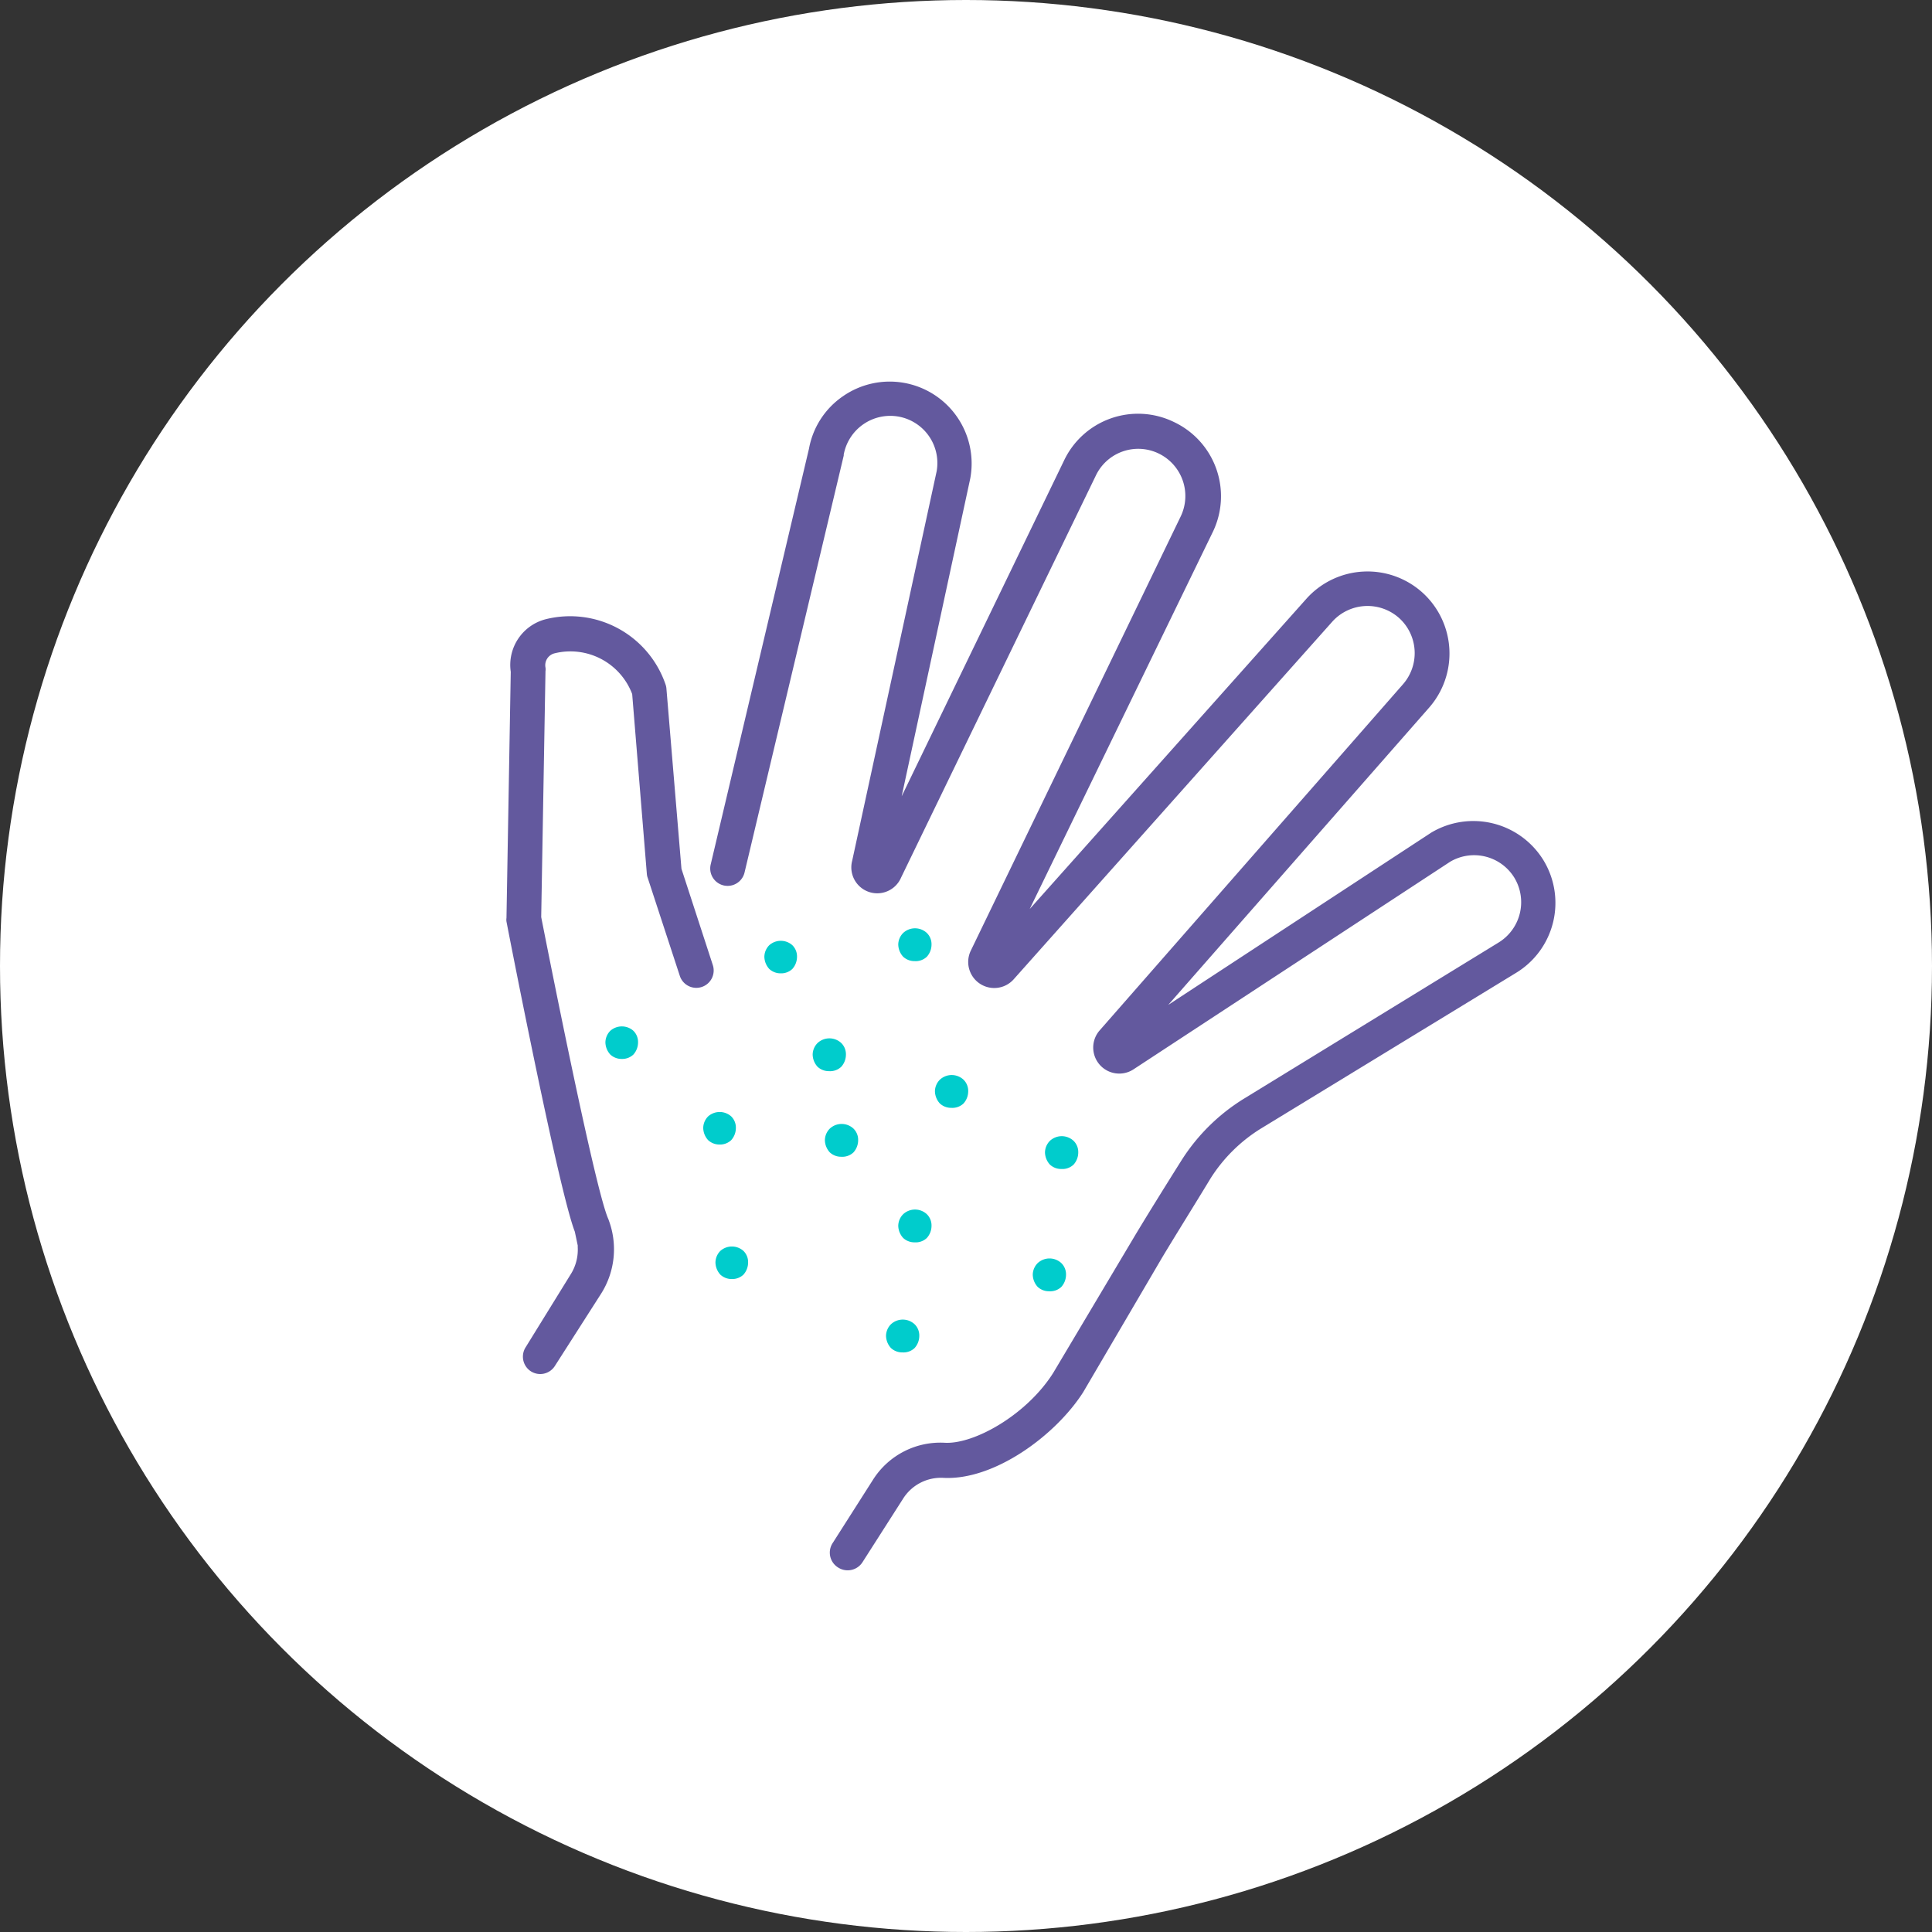
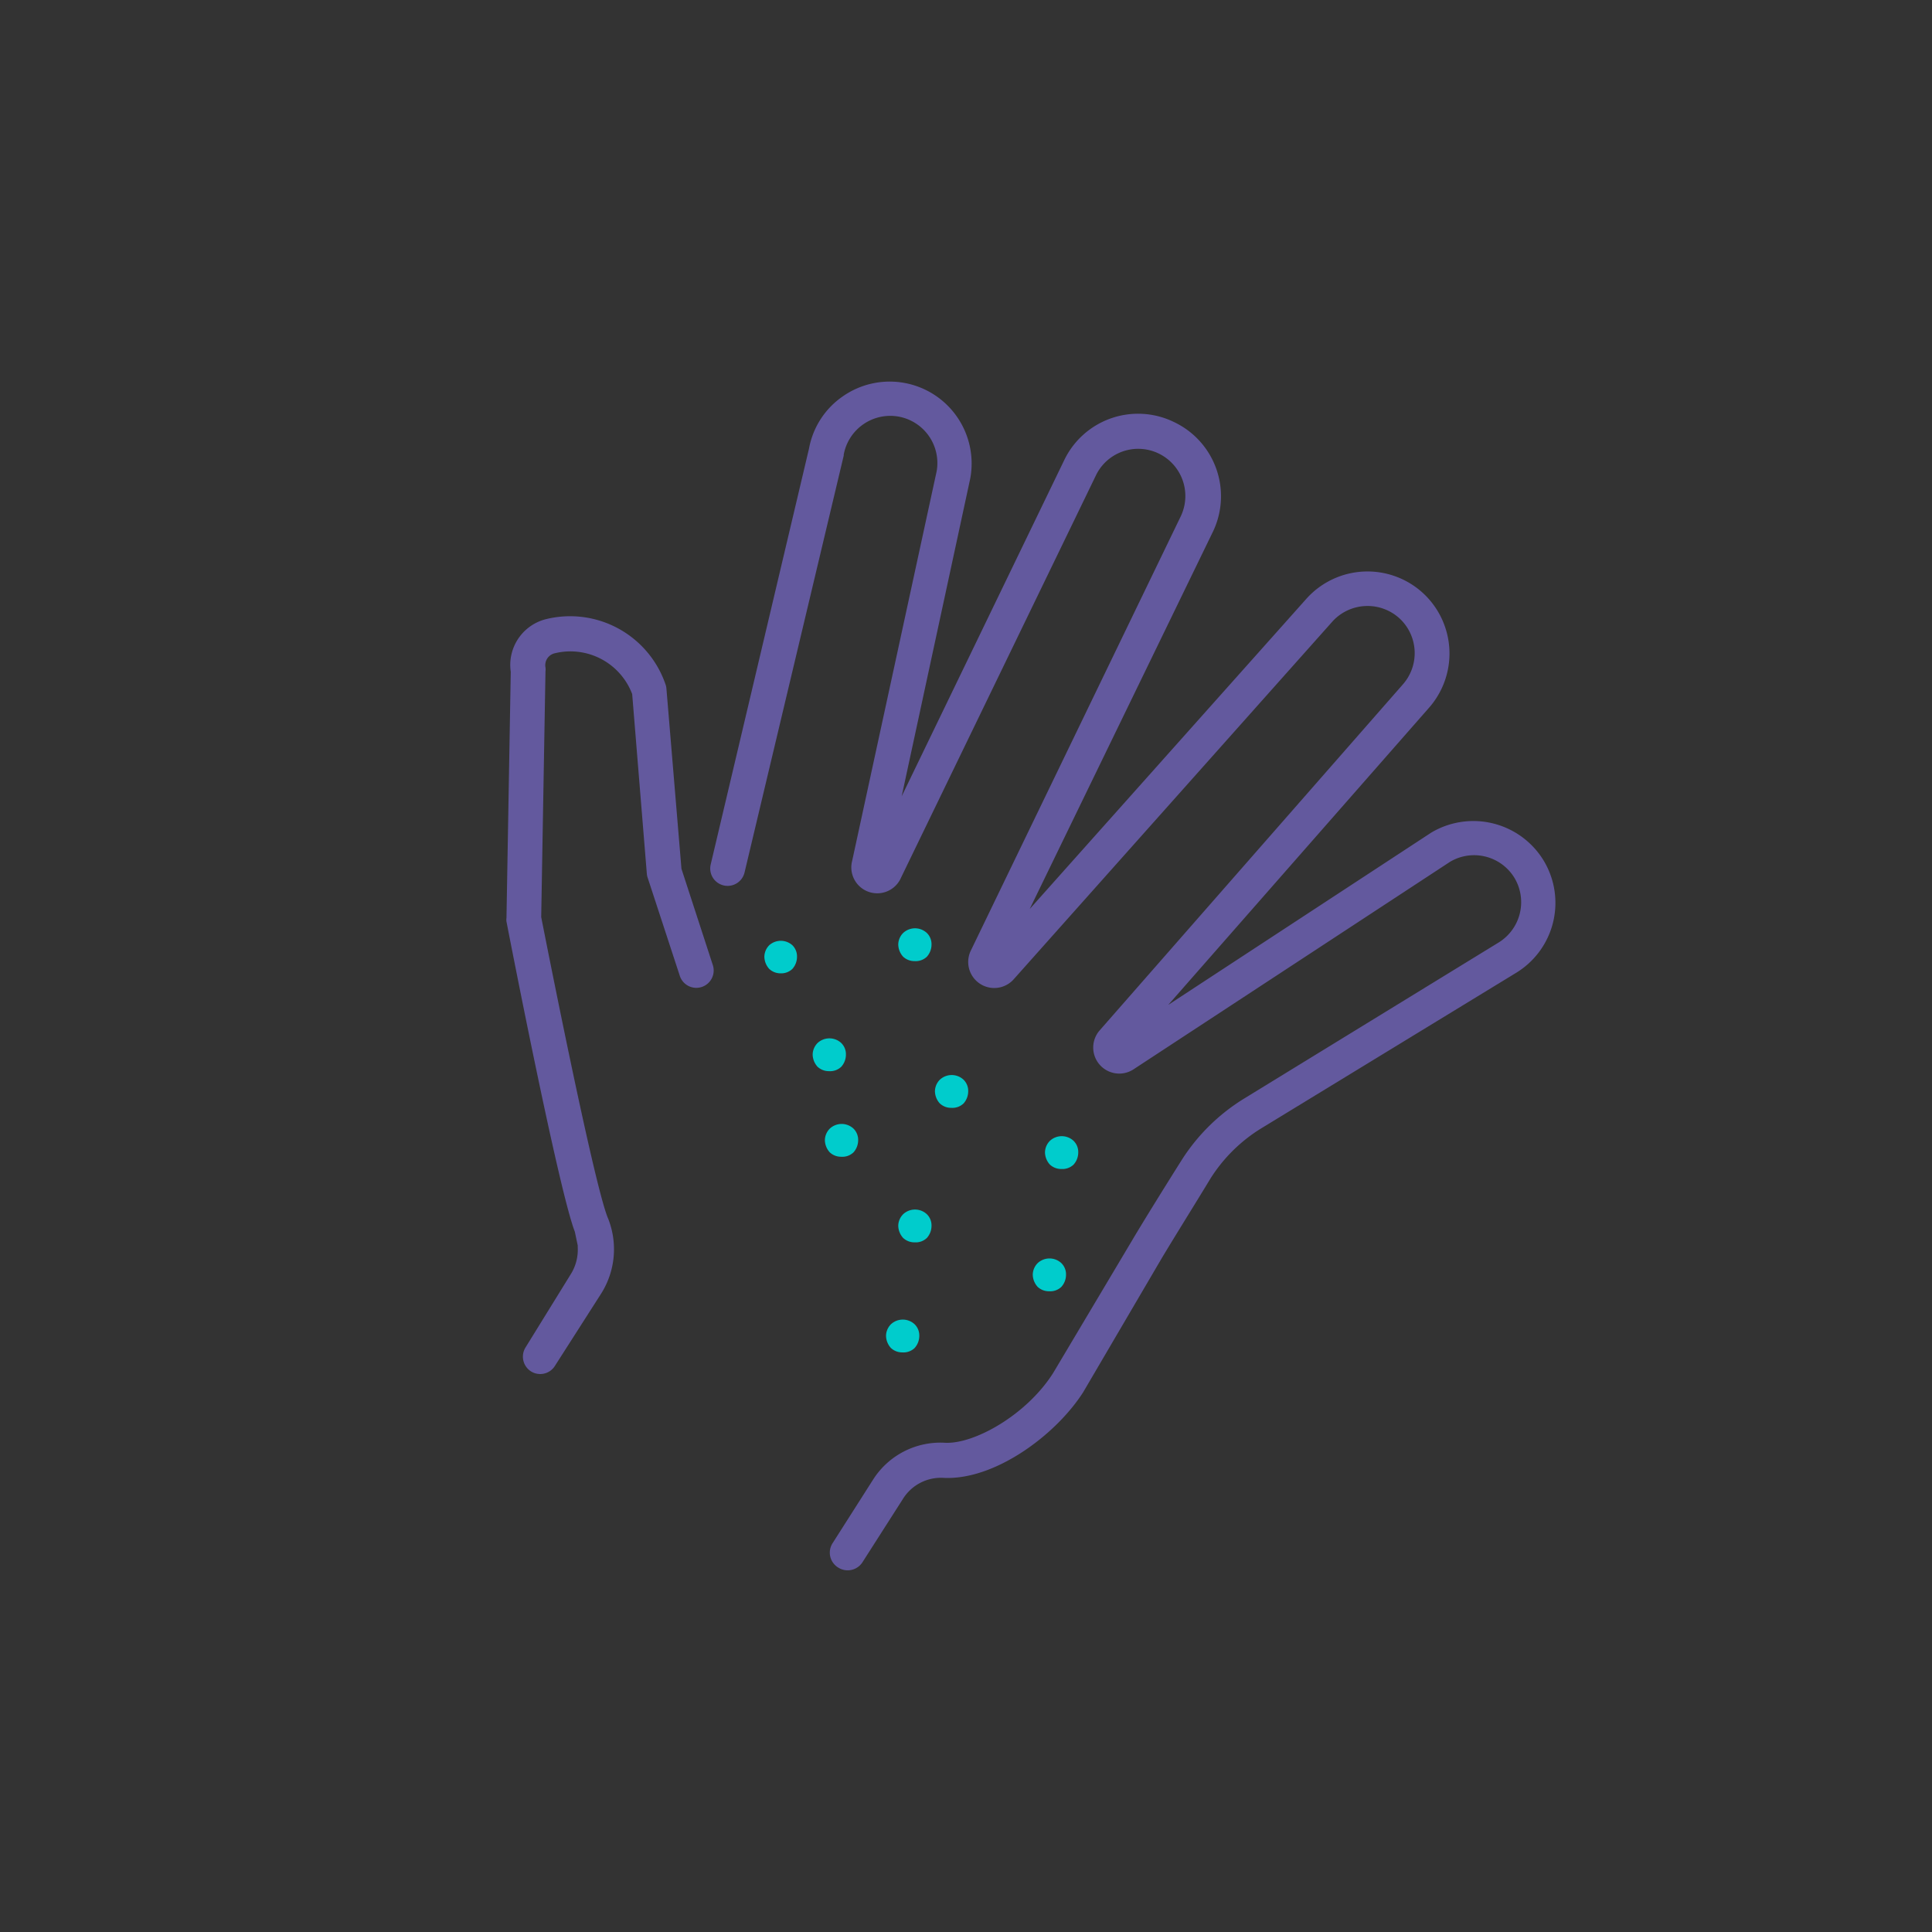
<svg xmlns="http://www.w3.org/2000/svg" viewBox="0 0 158 158">
  <rect x="0" y="0" width="158" height="158" fill="#333333" stroke="none" />
  <defs>
    <style>.cls-1{fill:#fff;}.cls-2{fill:#0cc;}.cls-3{fill:#63599e;}</style>
  </defs>
  <title>Dermatologie</title>
  <g id="Layer_2" data-name="Layer 2">
    <g id="Layer_1-2" data-name="Layer 1">
-       <circle class="cls-1" cx="79" cy="79" r="79" />
-       <path class="cls-2" d="M51.8,84.3a1.28,1.28,0,0,1,.38.94,1.49,1.49,0,0,1-.38,1,1.32,1.32,0,0,1-.95.36,1.35,1.35,0,0,1-.94-.36,1.52,1.52,0,0,1-.4-1,1.37,1.37,0,0,1,.4-.94A1.42,1.42,0,0,1,51.8,84.3Z" />
      <path class="cls-2" d="M86.8,103.3a1.28,1.28,0,0,1,.38.94,1.49,1.49,0,0,1-.38,1,1.32,1.32,0,0,1-1,.36,1.35,1.35,0,0,1-.94-.36,1.52,1.52,0,0,1-.4-1,1.37,1.37,0,0,1,.4-.94A1.42,1.42,0,0,1,86.8,103.3Z" />
-       <path class="cls-2" d="M60.8,102.3a1.28,1.28,0,0,1,.38.94,1.49,1.49,0,0,1-.38,1,1.32,1.32,0,0,1-.95.36,1.35,1.35,0,0,1-.94-.36,1.52,1.52,0,0,1-.4-1,1.37,1.37,0,0,1,.4-.94A1.42,1.42,0,0,1,60.8,102.3Z" />
+       <path class="cls-2" d="M60.8,102.3A1.42,1.42,0,0,1,60.8,102.3Z" />
      <path class="cls-2" d="M64.8,77.3a1.28,1.28,0,0,1,.38.94,1.49,1.49,0,0,1-.38,1,1.32,1.32,0,0,1-.95.36,1.35,1.35,0,0,1-.94-.36,1.52,1.52,0,0,1-.4-1,1.37,1.37,0,0,1,.4-.94A1.42,1.42,0,0,1,64.8,77.3Z" />
      <path class="cls-2" d="M75.8,76.3a1.28,1.28,0,0,1,.38.94,1.49,1.49,0,0,1-.38,1,1.32,1.32,0,0,1-1,.36,1.35,1.35,0,0,1-.94-.36,1.52,1.52,0,0,1-.4-1,1.37,1.37,0,0,1,.4-.94A1.42,1.42,0,0,1,75.8,76.3Z" />
      <path class="cls-3" d="M68.54,128.19a1.44,1.44,0,0,0,2-.44l3.31-5.18a3.66,3.66,0,0,1,3.3-1.71c4.17.22,9.18-3.48,11.43-7l0,0L95,102.91c1.07-1.79,2.79-4.54,4-6.54a12.89,12.89,0,0,1,4.19-4.12l20.78-12.68a6.7,6.7,0,0,0,2.26-9.21l0,0a6.73,6.73,0,0,0-9.18-2.27l0,0L95.54,82.18l21.3-24.27a6.72,6.72,0,0,0-.48-9.42l0,0a6.71,6.71,0,0,0-9.48.43L84.21,74.34l15-30.89A6.71,6.71,0,0,0,96,34.51h0A6.7,6.7,0,0,0,87,37.7L73.74,65.12l5.61-26v0a6.7,6.7,0,0,0-10.42-6.71,6.63,6.63,0,0,0-2.77,4.28L58.12,70.7a1.42,1.42,0,0,0,2.77.65L69,37.26s0,0,0-.08a3.87,3.87,0,0,1,4.49-3.11,3.86,3.86,0,0,1,3.11,4.47L69.69,70.4a2.12,2.12,0,0,0,4,1.37L89.6,38.93a3.84,3.84,0,0,1,5.14-1.85h0a3.86,3.86,0,0,1,1.83,5.13L79.38,77.77a2.13,2.13,0,0,0,3.5,2.34L109,50.79a3.88,3.88,0,0,1,5.44-.23l0,0a3.87,3.87,0,0,1,.27,5.43L89.91,84.29a2.13,2.13,0,0,0,2.76,3.18l25.93-17a3.86,3.86,0,0,1,5.25,1.32l0,0a3.87,3.87,0,0,1-1.31,5.3L101.78,89.82a15.94,15.94,0,0,0-5.11,5c-1.26,2-3,4.79-4.08,6.61l-6.46,10.85c-2.17,3.43-6.46,5.84-8.86,5.71a6.52,6.52,0,0,0-5.86,3l-3.3,5.18A1.43,1.43,0,0,0,68.54,128.19Z" />
      <path class="cls-3" d="M43.39,112.13a1.42,1.42,0,0,0,2-.44l3.78-5.91a6.79,6.79,0,0,0,.61-6,.69.69,0,0,0-.05-.13C48.81,97.51,46,83.82,44.26,75l.35-20.11a1,1,0,0,0,0-.3,1,1,0,0,1,.74-1.16,5.4,5.4,0,0,1,6.35,3.33L52.9,71.47a1.14,1.14,0,0,0,.07.32l2.62,8a1.42,1.42,0,1,0,2.7-.88l-2.56-7.86L54.5,56.31a1.3,1.3,0,0,0-.07-.33,8.25,8.25,0,0,0-9.8-5.34,3.86,3.86,0,0,0-2.86,4.3l-.35,20.13a1,1,0,0,0,0,.3c.44,2.27,4.29,22,5.59,25.36l.24,1.14a1.21,1.21,0,0,0,0,.18,3.78,3.78,0,0,1-.6,2.2L43,110.16A1.43,1.43,0,0,0,43.39,112.13Z" />
      <path class="cls-2" d="M78.8,88.3a1.28,1.28,0,0,1,.38.94,1.49,1.49,0,0,1-.38,1,1.32,1.32,0,0,1-1,.36,1.35,1.35,0,0,1-.94-.36,1.52,1.52,0,0,1-.4-1,1.37,1.37,0,0,1,.4-.94A1.42,1.42,0,0,1,78.8,88.3Z" />
      <path class="cls-2" d="M87.8,93.3a1.28,1.28,0,0,1,.38.94,1.49,1.49,0,0,1-.38,1,1.32,1.32,0,0,1-1,.36,1.35,1.35,0,0,1-.94-.36,1.52,1.52,0,0,1-.4-1,1.37,1.37,0,0,1,.4-.94A1.42,1.42,0,0,1,87.8,93.3Z" />
      <path class="cls-2" d="M69.8,92.3a1.28,1.28,0,0,1,.38.94,1.49,1.49,0,0,1-.38,1,1.32,1.32,0,0,1-1,.36,1.35,1.35,0,0,1-.94-.36,1.52,1.52,0,0,1-.4-1,1.37,1.37,0,0,1,.4-.94A1.42,1.42,0,0,1,69.8,92.3Z" />
      <path class="cls-2" d="M74.8,108.3a1.28,1.28,0,0,1,.38.94,1.49,1.49,0,0,1-.38,1,1.32,1.32,0,0,1-1,.36,1.35,1.35,0,0,1-.94-.36,1.52,1.52,0,0,1-.4-1,1.37,1.37,0,0,1,.4-.94A1.42,1.42,0,0,1,74.8,108.3Z" />
      <path class="cls-2" d="M75.8,99.3a1.28,1.28,0,0,1,.38.94,1.49,1.49,0,0,1-.38,1,1.32,1.32,0,0,1-1,.36,1.35,1.35,0,0,1-.94-.36,1.52,1.52,0,0,1-.4-1,1.37,1.37,0,0,1,.4-.94A1.42,1.42,0,0,1,75.8,99.3Z" />
-       <path class="cls-2" d="M59.8,91.3a1.28,1.28,0,0,1,.38.94,1.49,1.49,0,0,1-.38,1,1.32,1.32,0,0,1-.95.36,1.35,1.35,0,0,1-.94-.36,1.52,1.52,0,0,1-.4-1,1.37,1.37,0,0,1,.4-.94A1.42,1.42,0,0,1,59.8,91.3Z" />
      <path class="cls-2" d="M68.8,85.3a1.28,1.28,0,0,1,.38.94,1.49,1.49,0,0,1-.38,1,1.32,1.32,0,0,1-1,.36,1.35,1.35,0,0,1-.94-.36,1.52,1.52,0,0,1-.4-1,1.37,1.37,0,0,1,.4-.94A1.42,1.42,0,0,1,68.8,85.3Z" />
    </g>
  </g>
</svg>